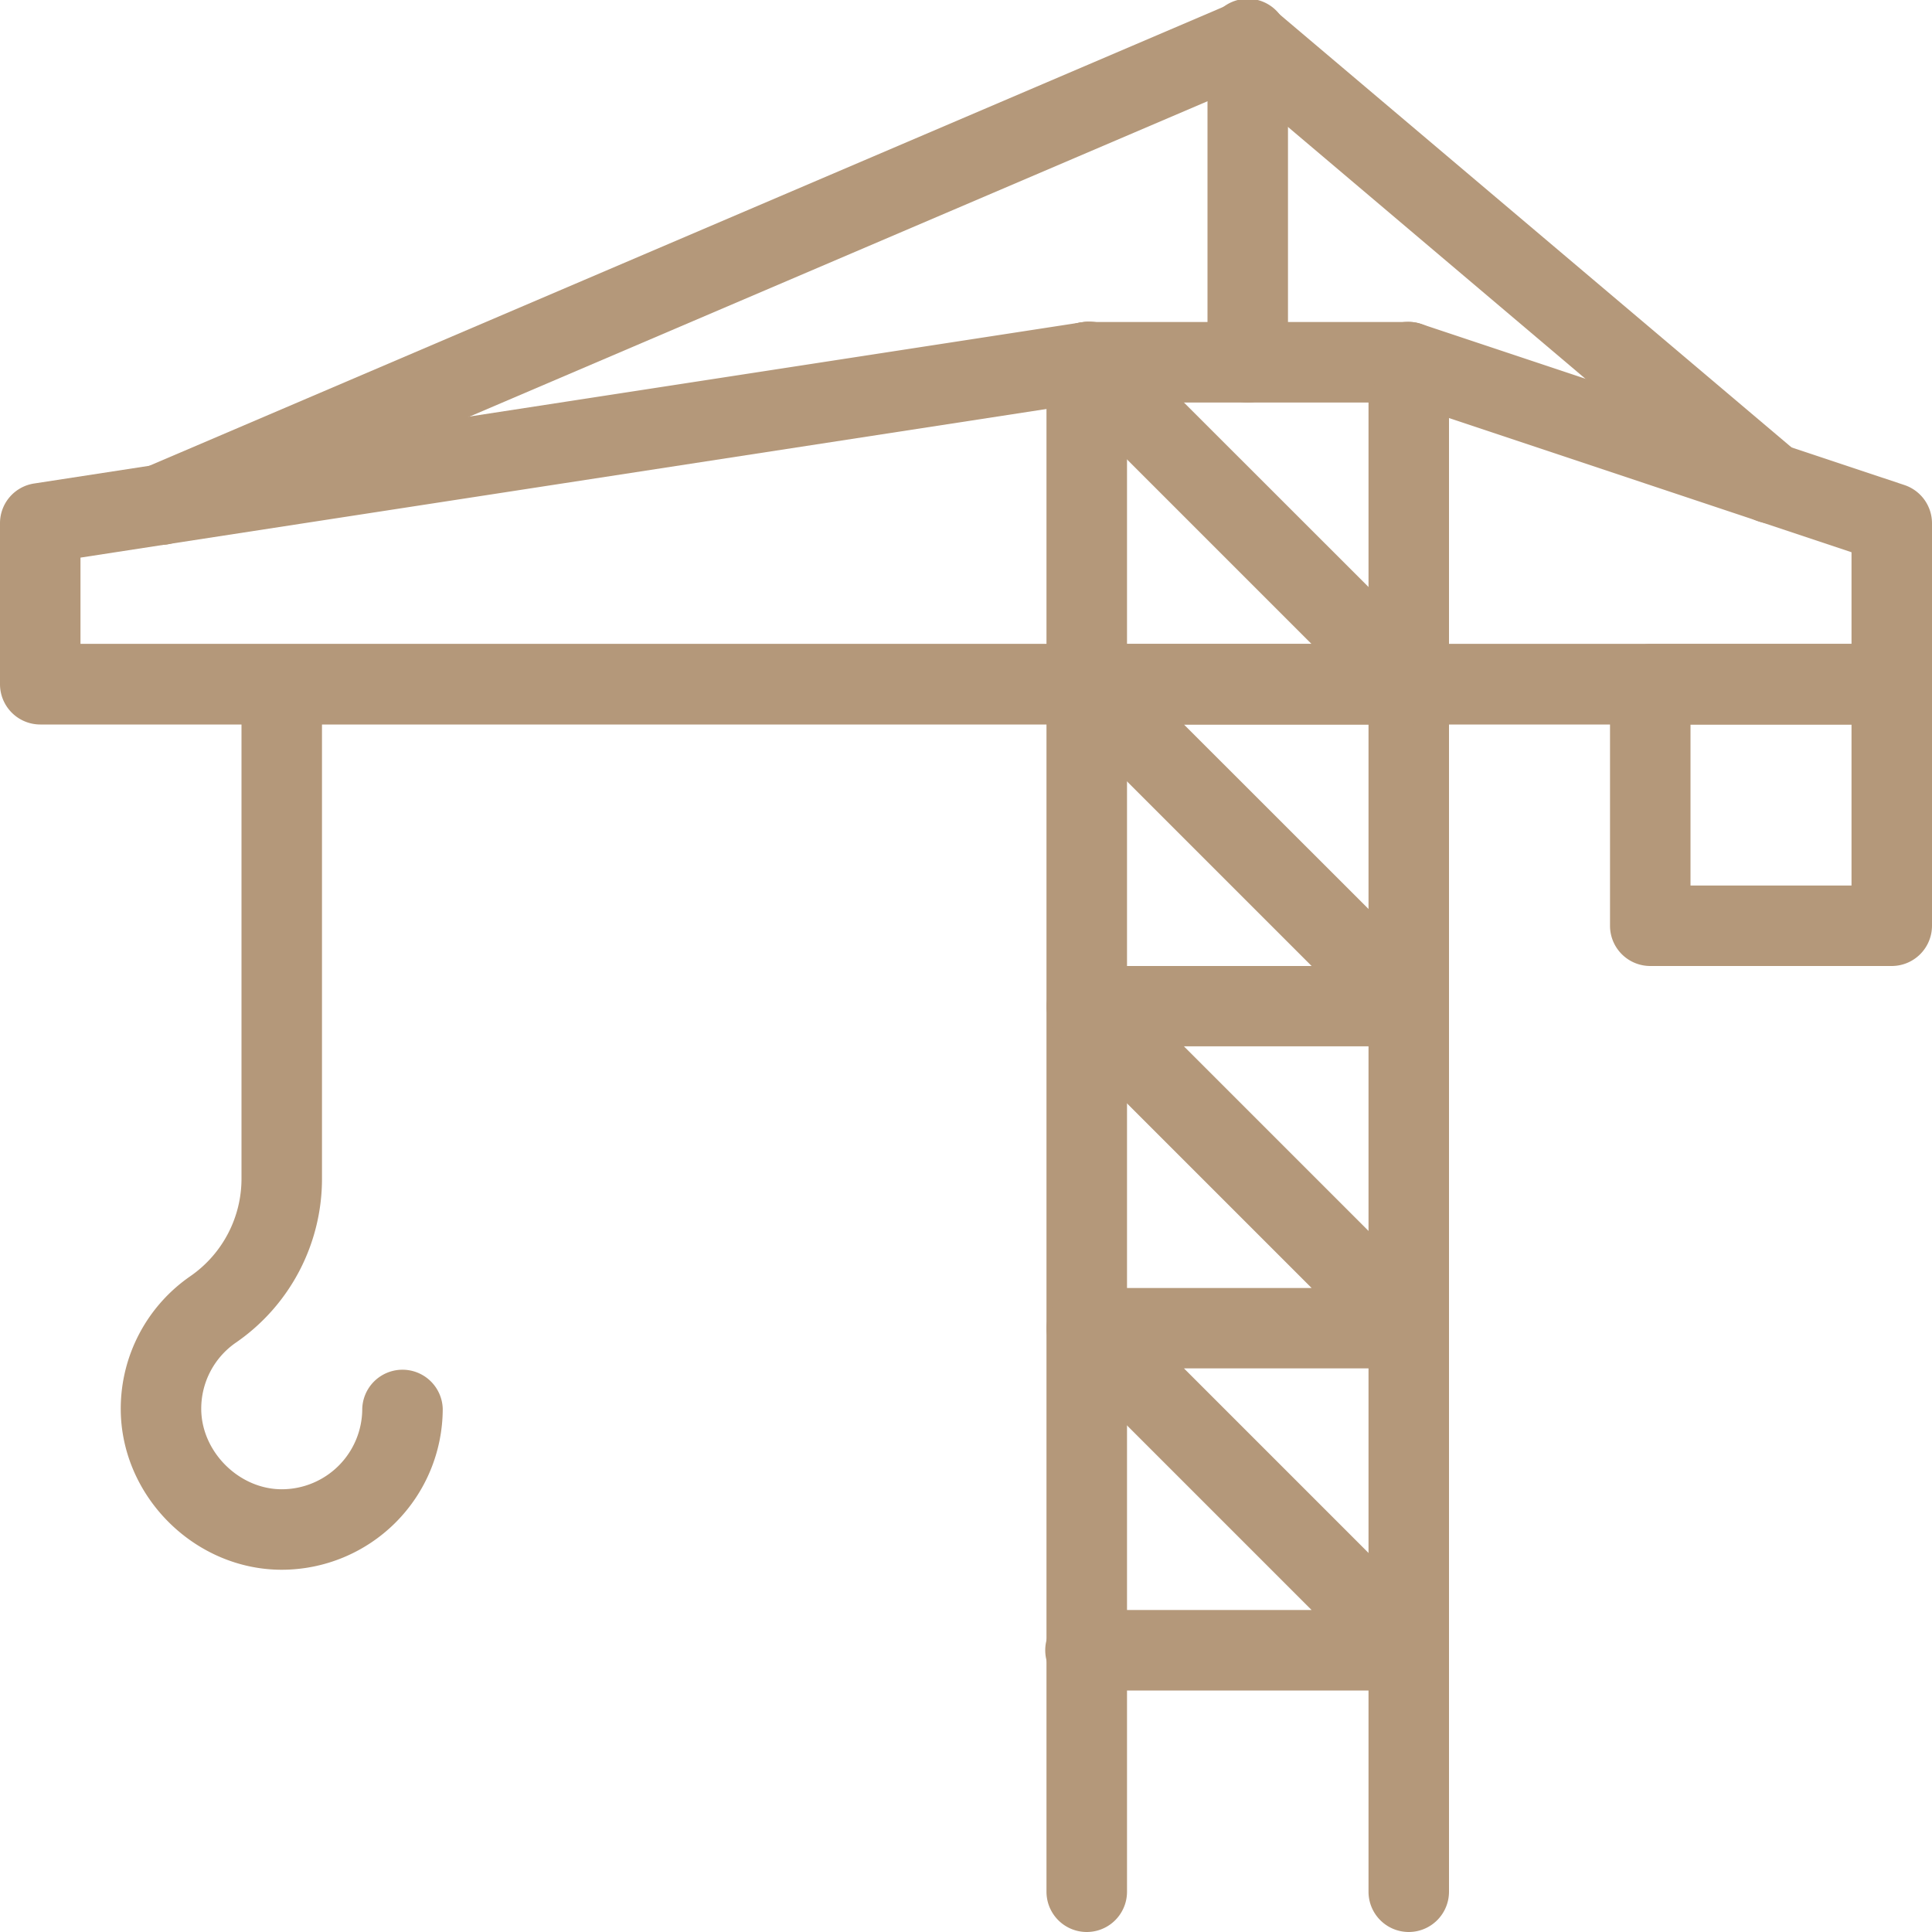
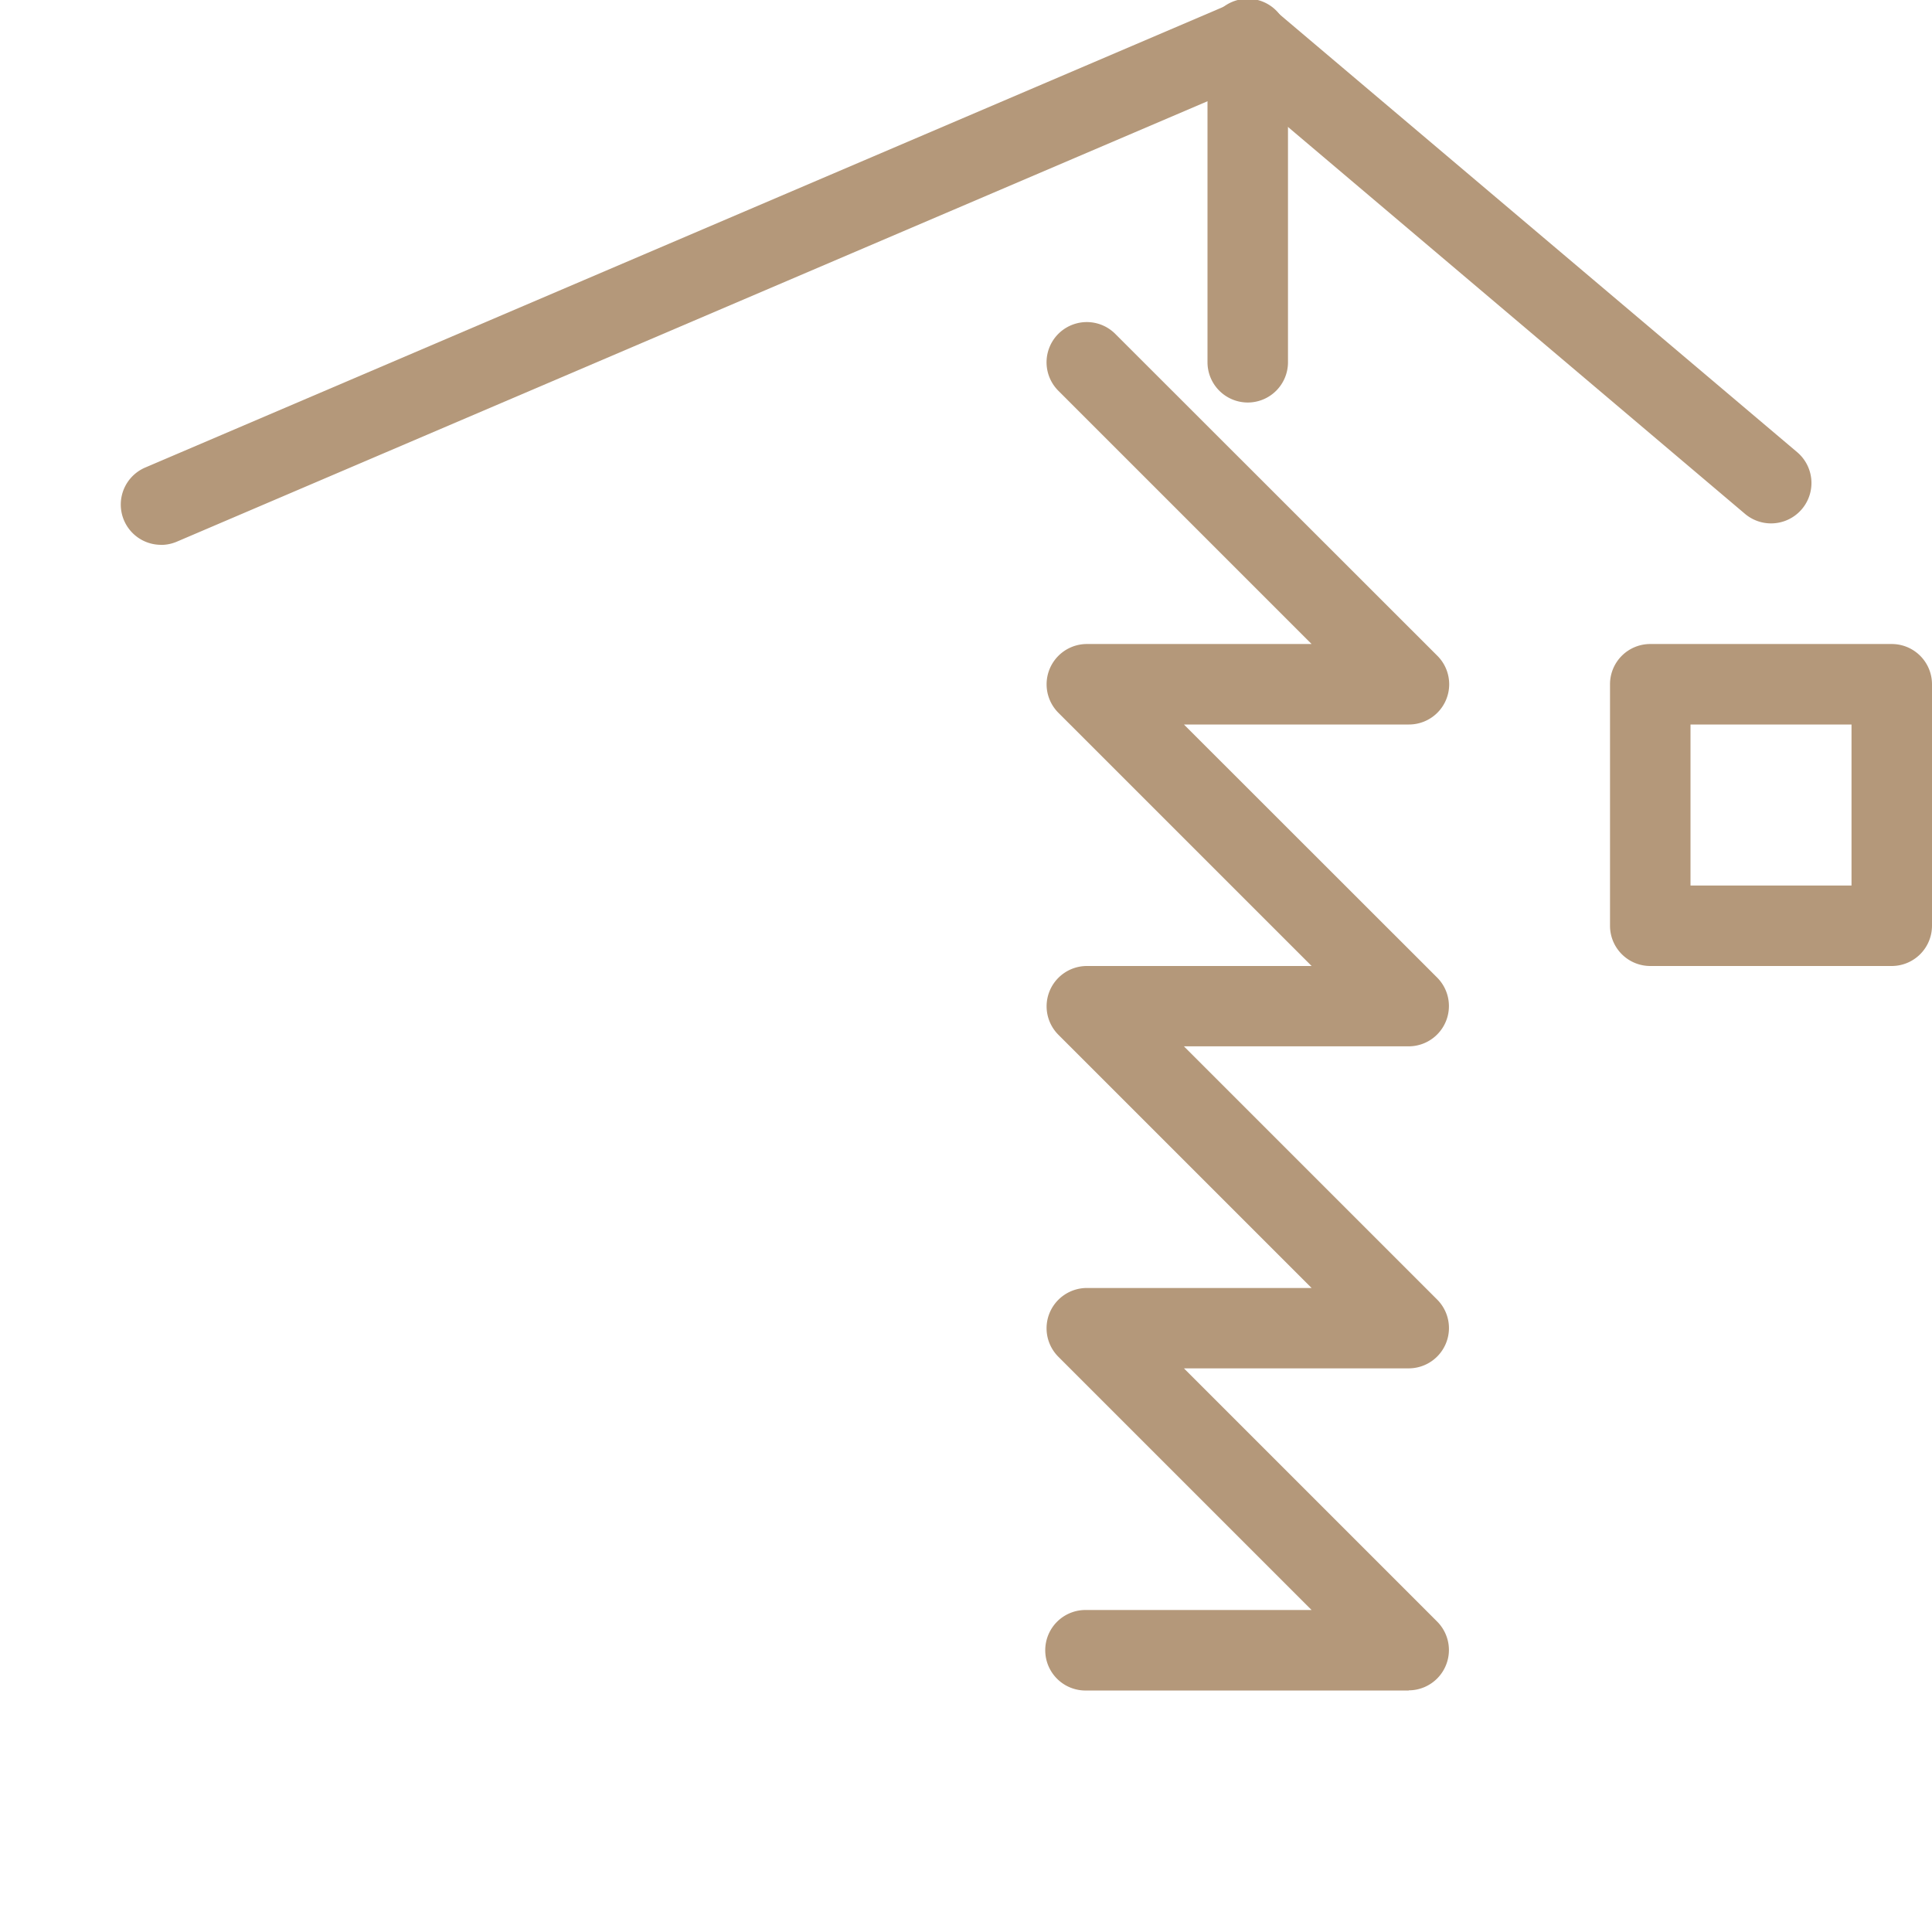
<svg xmlns="http://www.w3.org/2000/svg" id="Слой_1" data-name="Слой 1" viewBox="0 0 500 500">
  <defs>
    <style>.cls-1{fill:#b4987a;}</style>
  </defs>
-   <path class="cls-1" d="M72.92,406.25c-22.59,0-41.67-19.08-41.67-41.67a41.66,41.66,0,0,1,18.08-34.35A30.68,30.68,0,0,0,62.5,304.87V177.08a10.42,10.42,0,0,1,20.83,0V304.87A51.49,51.49,0,0,1,61.15,347.4a20.76,20.76,0,0,0-9.07,17.18c0,11.09,9.75,20.84,20.84,20.84a20.84,20.84,0,0,0,20.83-20.84,10.42,10.42,0,0,1,20.83,0A41.7,41.7,0,0,1,72.92,406.25Z" />
-   <path class="cls-1" d="M364.58,500a10.42,10.42,0,0,1-10.41-10.42V104.17h-62.5V489.58a10.42,10.42,0,0,1-20.84,0V93.75a10.43,10.43,0,0,1,10.42-10.42h83.33A10.43,10.43,0,0,1,375,93.75V489.58A10.43,10.43,0,0,1,364.58,500Z" />
  <path class="cls-1" d="M364.58,437.5H281.25a10.42,10.42,0,1,1,0-20.83h58.19L273.9,351.13a10.43,10.43,0,0,1,7.35-17.8h58.19L273.9,267.79A10.43,10.43,0,0,1,281.25,250h58.19L273.9,184.46a10.43,10.43,0,0,1,7.35-17.79h58.19L273.9,101.13A10.41,10.41,0,0,1,288.62,86.4L372,169.73a10.41,10.41,0,0,1-7.38,17.77H306.4L371.94,253a10.43,10.43,0,0,1-7.36,17.79H306.4l65.54,65.54a10.43,10.43,0,0,1-7.36,17.8H306.4l65.54,65.54a10.43,10.43,0,0,1-7.36,17.79Z" />
-   <path class="cls-1" d="M489.58,187.5H10.42A10.43,10.43,0,0,1,0,177.08V135.42a10.39,10.39,0,0,1,8.83-10.29L279.67,83.46A10.41,10.41,0,1,1,282.83,104l-262,40.31v22.32H479.17V142.92l-117.88-39.3a10.41,10.41,0,1,1,6.61-19.74l125,41.66a10.44,10.44,0,0,1,7.1,9.88v41.66a10.43,10.43,0,0,1-10.42,10.42Z" />
  <path class="cls-1" d="M322.92,104.17A10.43,10.43,0,0,1,312.5,93.75V10.42a10.42,10.42,0,1,1,20.83,0V93.75A10.42,10.42,0,0,1,322.92,104.17Z" />
  <path class="cls-1" d="M489.58,250h-62.5a10.42,10.42,0,0,1-10.41-10.42v-62.5a10.41,10.41,0,0,1,10.41-10.41h62.5A10.42,10.42,0,0,1,500,177.08v62.5A10.43,10.43,0,0,1,489.58,250ZM437.5,229.17h41.67V187.5H437.5Z" />
  <path class="cls-1" d="M41.67,141a10.42,10.42,0,0,1-4.09-20L318.83.83a10.51,10.51,0,0,1,10.84,1.63L465.08,117A10.42,10.42,0,0,1,451.62,133L321.12,22.52,45.75,140.19a10.48,10.48,0,0,1-4.08.83Z" />
</svg>